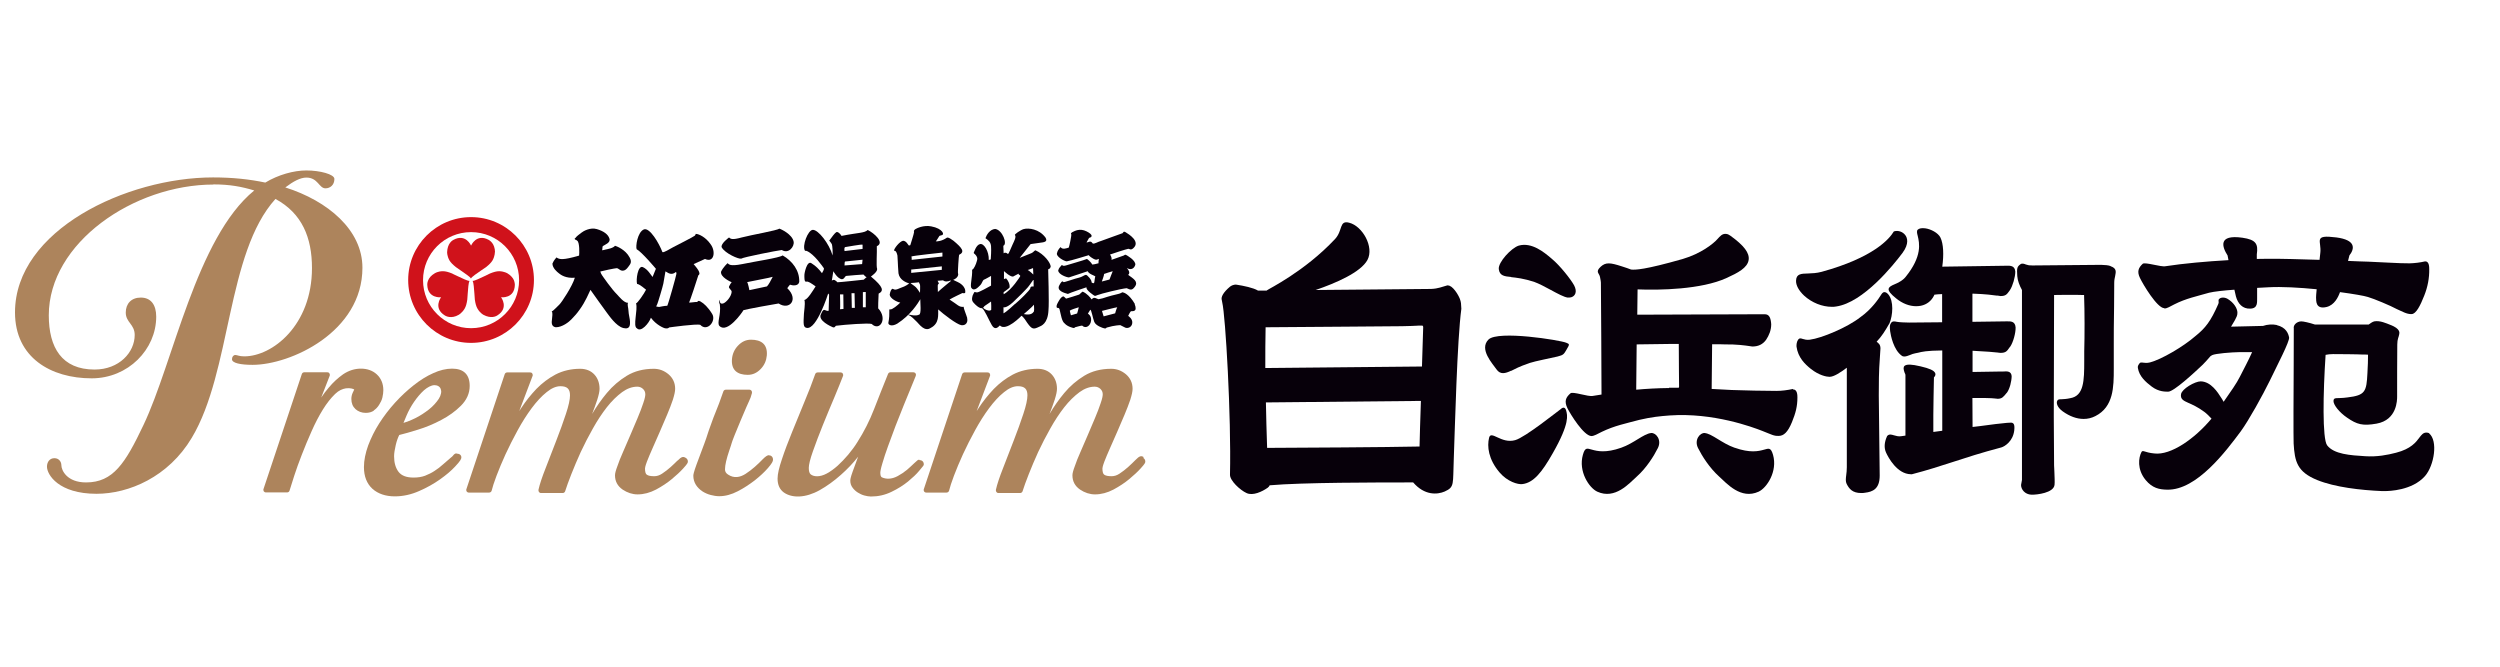
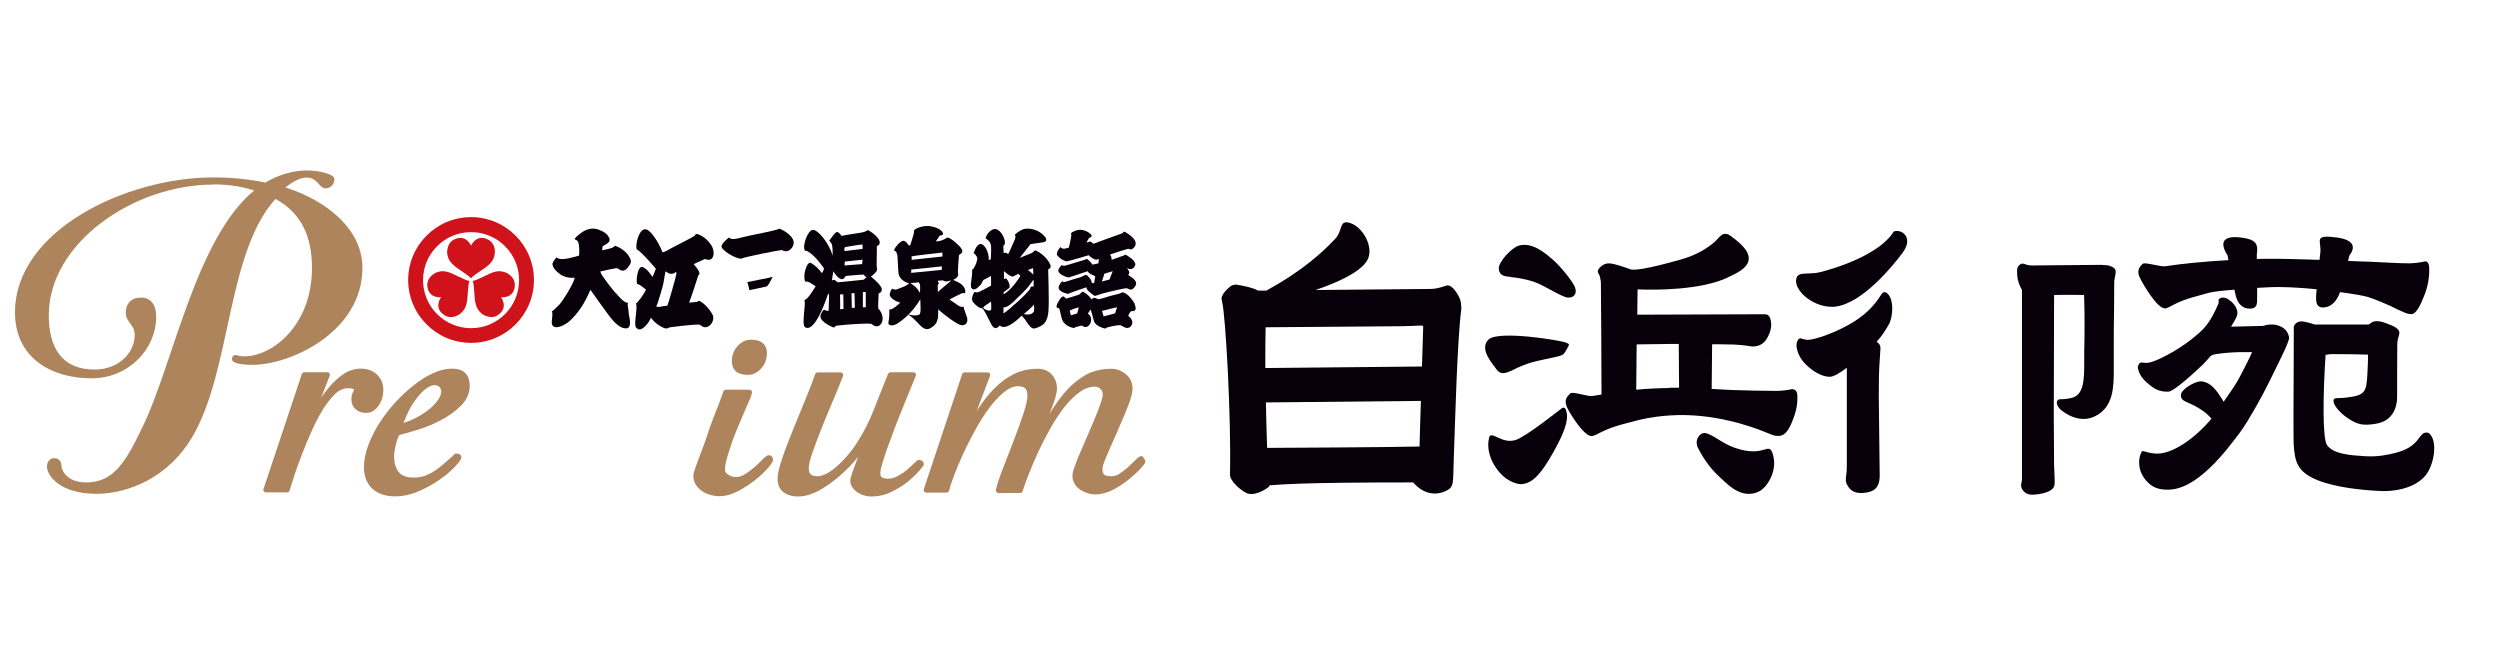
<svg xmlns="http://www.w3.org/2000/svg" id="_レイヤー_2" data-name="レイヤー 2" viewBox="0 0 165 44">
  <defs>
    <style>
      .cls-1 {
        fill: none;
      }

      .cls-1, .cls-2, .cls-3, .cls-4 {
        stroke-width: 0px;
      }

      .cls-2 {
        fill: #d0121b;
      }

      .cls-3 {
        fill: #07000a;
      }

      .cls-4 {
        fill: #ad845c;
      }
    </style>
  </defs>
  <g id="logo">
    <g>
      <g>
        <g>
          <g>
            <path class="cls-2" d="M31.09,14.33c-2.29,0-4.15,1.86-4.15,4.15s1.86,4.15,4.15,4.15,4.15-1.86,4.15-4.15-1.86-4.15-4.15-4.15ZM31.09,21.66c-1.75,0-3.17-1.42-3.17-3.17s1.42-3.17,3.17-3.17,3.17,1.42,3.17,3.17-1.42,3.17-3.17,3.17Z" />
            <path class="cls-2" d="M32.67,16.64c0-.27-.09-.48-.19-.61-.11-.14-.23-.2-.23-.2-.81-.44-1.16.38-1.16.38,0,0-.35-.82-1.16-.38,0,0-.13.06-.23.2-.1.13-.18.34-.19.61,0,0-.01.25.15.54.09.15.22.28.43.45,0,0,.15.1.33.23.26.19.59.39.66.52h0c.08-.13.4-.34.66-.52.19-.13.34-.23.34-.23.21-.17.34-.3.43-.45.16-.29.15-.54.15-.54Z" />
            <path class="cls-2" d="M28.69,18.04c-.24.14-.37.31-.43.46-.07.16-.06.3-.06.3.03.92.91.82.91.82,0,0-.54.71.25,1.2,0,0,.12.08.29.1.17.02.38,0,.62-.14,0,0,.22-.12.39-.4.09-.15.14-.33.18-.6,0,0,.01-.18.03-.41.03-.32.04-.7.12-.83h0c-.15,0-.49-.18-.78-.31-.21-.09-.37-.18-.37-.18-.25-.1-.43-.15-.61-.15-.34,0-.54.14-.54.14Z" />
            <path class="cls-2" d="M31.91,20.78c.24.13.46.16.62.14.18-.02.29-.1.29-.1.79-.49.25-1.2.25-1.2,0,0,.89.11.91-.82,0,0,0-.14-.06-.3-.06-.15-.2-.32-.43-.46,0,0-.21-.13-.54-.14-.18,0-.36.05-.61.15,0,0-.16.08-.37.18-.29.13-.63.31-.78.31h0c.08.13.09.52.12.83.02.23.03.41.03.41.04.27.09.45.18.6.17.29.39.4.39.4Z" />
          </g>
          <g>
            <path class="cls-3" d="M36.74,17c.19.12.38.19,1.48-.13.02-.13.04-.86-.12-.98-.14-.13-.14-.02-.17-.13-.01-.04.04-.03.07-.08.02-.05.24-.23.37-.32.12-.1.58-.37,1.02-.24.44.13.74.34.83.62.1.28-.3.41-.43.5-.04.03-.02.17-.05.28.09-.01.14-.03.23-.05.09-.02.51-.09.62-.25.08.02.69.24.97.78.18.33.01.46-.1.62-.18.25-.33.26-.43.24-.12-.02-.22-.16-.33-.16-.1,0-.96.18-1.08.22.03.12.06.15.11.24.06.09.63.92,1,1.28.09.09.47.58.72.54-.06.15.02.31.03.54,0,.19.1.55.1.71,0,.15.04.54-.44.42-.48-.12-.96-.85-1.08-1-.12-.15-.97-1.35-1.09-1.52-.1.2-.33.78-.71,1.3-.23.32-.28.36-.55.65-.16.17-.6.52-1.03.52-.32-.05-.27-.35-.25-.52.01-.17.07-.44-.02-.53.1-.01.35-.31.51-.45.15-.14.86-1.22,1.02-1.77-.6.05-.93-.19-1.05-.29-.13-.1-.42-.34-.43-.64.09-.24.29-.43.29-.43Z" />
            <path class="cls-3" d="M46.24,19.9c-.19-.1-.16.01-.24.03-.08-.01-.42.05-.52.04.06-.11.55-1.59.61-1.8.23-.13-.14-.53-.31-.74.12-.05.69-.32.75-.34.6.28.73-.49.37-.97-.33-.48-.78-.67-.94-.68-.08-.03-.02.05-.11.12-.08.07-1.2.64-1.43.76-.23.12-.61.37-.7.32-.22-.59-.84-1.64-1.22-1.5-.43.18-.56,1.14-.48,1.31.33.17,1.27,1.29,1.27,1.29,0,0-.17.41-.22.54-.12-.14-.31-.5-.64-.65-.33-.15-.47.85-.38,1.12.1-.05.59.37.59.37-.13.27-.58.91-.66.9.13.44-.23,1.52.06,1.65.27.29.8-.35.92-.7.34.47.85.69.95.7.17.02.19-.01.26-.06.09-.01,1.79-.25,2.05-.17.45.48,1.06-.24.79-.71-.28-.46-.56-.71-.76-.82ZM44.64,18.09c-.02.15-.53,1.97-.6,2.09-.19,0-.47.07-.54.08-.08-.01-.16-.03-.19-.03,0,0,.04-.11.07-.16.03-.05.36-1.14.4-1.35.03-.15.14-.81.14-.81.28.19.46.23.69.04,0,0,.05.03.03.14Z" />
            <g>
              <path class="cls-3" d="M48.11,15.67c.12.1.2.18.85,0,.64-.17,2.35-.46,2.47-.58.1.02.86.37.95.86.06.33-.34.83-.78.55-.34.04-2.53.47-2.68.57-.15.05-1.07-.34-1.29-.75-.08-.24.49-.65.49-.65Z" />
-               <path class="cls-3" d="M51.65,16.86c-.22.16-1.8.39-2.66.57-.86.17-.88,0-.97-.06,0,0-.29.26-.43.56-.06.36.62.66.7.7-.05.05-.1.13-.17.27-.06.14.18.22.17.37-.03.32-.36.68-.54.75-.21.08-.25-.08-.26-.23-.04.07-.04.17.02.31.09.69-.22,1.23-.02,1.42.51.5,1.47-.86,1.58-1.05.19-.06,2.14-.42,2.32-.44.71.47,1.35-.26.57-1.01.03-.06.18-.23.18-.23.16.06.55.11.61-.18.03-.75-.45-1.38-1.09-1.75ZM50.63,18.9c-.18.04-1.17.25-1.17.25,0,0-.09-.47-.15-.53.14-.04,1.59-.3,1.69-.35-.11.23-.29.55-.38.63Z" />
+               <path class="cls-3" d="M51.65,16.86ZM50.63,18.9c-.18.04-1.17.25-1.17.25,0,0-.09-.47-.15-.53.14-.04,1.59-.3,1.69-.35-.11.23-.29.55-.38.63Z" />
            </g>
            <path class="cls-3" d="M57.96,20.34c0-.1,0-.51.03-.96.34-.18.34-.42-.51-1.13.06-.04.45-.32.41-.51-.07-.16,0-1.09-.02-1.49.54-.24-.18-.87-.6-1.07-.22.21-.65.17-1.73.39-.05-.1-.23-.3-.34-.25-.1.05-.31.34-.47.56.04.04.13.16.17.23.04.08.07.59.05.75-.22-.78-.95-1.71-1.31-1.69-.32.02-.72,1.07-.51,1.38,0,0,.06,0,.11.01.5.21,1.06,1.04,1.14,1.15,0,.09-.05.19-.13.32-.21-.28-.4-.47-.7-.66-.3-.19-.47.7-.46.79,0,.1-.02.47.12.43.14-.04.33.11.62.31-.17.27-.52.86-.74.9.04.11.04.29-.03.9-.04.69-.05.9.18.94.67.13,1.42-2.27,1.42-2.27l.06.08c0,.1-.03.94-.03,1.06-.07.03-.18-.02-.23-.04-.09-.04-.16-.02-.27.25-.26.43.68.84.78.88.11.04.13-.03.2-.1.63-.08,2.14-.19,2.36-.12.53.52,1.08-.35.42-1.04ZM55.77,16.31c.1-.01,1.09-.2,1.16-.16v.28c-.08.01-1.19.14-1.19.14,0,0-.04-.22.03-.25ZM56.93,17.13s-.03.3-.03.3l-1.16.09s0-.24.03-.26c.07,0,1.11-.12,1.16-.12ZM55.44,20.42c.03-.07,0-.99,0-.99h.22s.01.96.01.96l-.23.02ZM56.22,20.34l-.02-.99h.2s.02.97.02.97h-.2ZM57.13,20.28h-.18v-1s.19-.01.19-.01v1.01ZM57,18.46s-1.65.18-1.73.17c-.08-.08-.24-.25-.37-.1l.1-.63s.26.48.55.53c.18,0,.2-.19.3-.22.13-.02,1.09-.09,1.13-.09s.1.14.22.17c-.11.08-.19.17-.19.17Z" />
            <path class="cls-3" d="M63.84,21c-.08-.27-.24-.63-.24-.75-.32.03-.37-.13-.93-.48.17-.11.85-.43.85-.43,0,0,.12.04.18-.01.08-.42-.38-.67-.5-.72-.12-.05-.19-.09-.29-.14.31-.12.36-.34.32-.42-.03-.05.05-1.18.07-1.23.41-.2.19-.46-.37-.93-.12-.08-.34-.26-.44-.2-.33.23-.64.25-.73.24.05-.04.24-.36.24-.36,0,0,.08-.03.12-.04.27-.02.1-.45-.66-.59-.5-.1-.96.13-1.04.18-.08.05-.13.13-.09.19,0,.09-.25.87-.25.87,0,0-.09.04-.11.01-.05-.06-.17-.3-.37-.3-.24.05-.59.52-.59.63,0,.09.12-.09.22.34.02.12.02.57.07,1.18.07.43.49.6.71.67-.28.2-.41.23-.62.31-.21.09-.3.14-.48.04-.07,0-.16.16-.19.39.02.24.46.48.7.52-.18.18-.53.47-.66.45-.14-.07.01.21-.13.9,0,.12.21.26.59.04.9-.58,1.37-1.36,1.52-1.61-.01.18.09,1.01-.09,1.02-.19.1-.55.02-.61,0-.06-.01-.15,0-.06.04.12.01.43.33.54.44.13.12.5.68.91.39.58-.3.48-.86.49-1.22.35.32,1.21.98,1.52,1.04.31.05.46-.21.39-.45ZM62.2,16.67v.26s-2.03.22-2.03.22c0,0,.01-.18-.02-.22.07-.05,2.05-.26,2.05-.26ZM60.73,19.34c-.08-.11-.17-.27-.29-.39-.13-.12-.29-.2-.34-.27.14,0,.46-.04.55-.05.01.05.05.1.07.16.02.07,0,.45,0,.54ZM60.14,18.02v-.23l2.02-.21v.23s-2.02.2-2.02.2ZM61.9,19.29c0-.23-.02-.46,0-.5.01-.03.07-.08.07-.08l-.09-.18c.12,0,.31-.03.36-.03.13.11.32.09.5.01.02.02.01.04.01.04,0,0-.64.52-.86.73Z" />
            <path class="cls-3" d="M69.35,17.62c0-.27-.44-.85-1.01-1.1-.08.02-.14.14-.27.19-.13.05-.77.31-.77.31l.72-.91s.42-.06.64-.09c.22-.03.51-.05.35-.33-.42-.58-1.12-.66-1.45-.57-.18.05-.65.36-.57.4.09.12-.04.36-.16.62-.12.26-.24.58-.3.63-.18-.17-.29-.05-.29-.05l-.02-.5c.29-.11-.06-1.05-.54-1.11-.35.03-.56.38-.64.61.22.15.36.29.37.55.02.27-.01.71-.02.85l-.13.04c.02-.57-.32-1.12-.58-1.05-.26.06-.38.52-.41.56,0,0-.03.04.07.1.24.24.15.38.12.5-.03.13-.19.52-.3.53.03.49-.16,1.09-.04,1.21.19.26.48-.1.58-.19.09-.08.16-.31.22-.35.09-.03.49-.26.49-.26v.64c-.17.09-.79.45-.93.45-.07,0-.14-.03-.14-.03-.05,0-.06.08-.14.22-.1.33-.03.41.16.6.19.19.33.24.39.25.06.01.09-.03.09-.03l-.02.05c.14.03.43.74.64,1.1.21.36.41.14.53.02.41.43,1.43-.64,1.43-.64,0,0,.13.06.38.47.32.45.42.43.78.26.13-.06.58-.19.62-1.1.05-.47-.02-2.69-.02-2.69.05-.05.15-.03.15-.17ZM65.42,20.45s-.06.06-.14.05c-.08,0-.28-.06-.39-.18-.03-.01,0-.02,0-.02.05-.02.04-.08.13-.13.12-.07.27-.19.39-.27.01.05.02.52.01.54ZM68.18,17.68l.02.44s-.28-.27-.37-.3c0,0,.31-.1.36-.13ZM66.23,19.29s.37-.26.4-.31c.04-.21-.11-.5-.23-.61,0,0-.04.02-.14.05.01-.08,0-.53,0-.53,0,0,.43.41.61.36.13-.06.17-.1.36-.19v.05s.06.05.1.07v.06s-.55.9-1.09,1.18v-.12ZM67,20.05c-.1.09-.56.53-.77.63v-.4s.23.1.83-.53c.29-.28.46-.44.64-.64.34-.34.45-.65.52-.63,0,.07,0,.43,0,.43,0,0-.22-.05-.22.12-.02.12-.72.8-1,1.03ZM68.25,20.54c-.09.13-.2.28-.68.19,0,0,.58-.49.67-.62,0,.17.03.29,0,.43Z" />
            <g>
              <path class="cls-3" d="M74.45,18.15c.1-.08.14-.22-.08-.46.25.14.47.07.56-.21.04-.3-.56-.63-.62-.66-.06-.03-.13.04-.13.04l-.82.29c.03-.11-.03-.26-.1-.35.1-.04,1.08-.36,1.21-.38.09,0,.15.12.33-.04.49-.44-.31-.93-.49-1.04-.17-.11-.16,0-.22.05-.17.05-1.33.49-1.41.51-.21.05-.45.22-.56.17-.15-.24-.29-.05-.41-.07.02-.04.04-.08.17-.3.23-.05.27-.21-.17-.43-.44-.22-.77-.03-.93.05-.16.09-.07.16-.07.16,0,.12-.13.76-.17.86-.13.04-.42.16-.54-.03,0,0-.18.15-.23.37-.12.24.47.56.63.57.27-.04,1.46-.41,1.46-.41,0,0,.04.09.29.23.25.14.27.03.38.02-.02.04-.03.21-.03.29-.06,0-.23.07-.41.08-.07-.14-.25-.3-.35-.37-.14.07-1.18.36-1.39.43-.22.07-.21-.02-.27-.03-.1.11-.2.2-.24.37.04.27.57.45.71.45.09-.04,1.1-.35,1.24-.41.06.18.45.29.5.34-.04.12-.05.37-.08.43-.03.05-.14,0-.17-.04.04-.13-.28-.49-.37-.49s-.26.15-.47.19c-.21.04-.98.32-1.01.29-.03-.03-.08-.16-.27.2-.22.38.35.52.56.58.12-.07,1.11-.4,1.23-.44-.06.19.51.55.51.55.05.04.14,0,.2-.03.21-.09,1.58-.43,1.94-.46.25.11.35.17.55-.11.23-.33-.11-.52-.44-.76ZM73.22,18.45c-.1.02-.5.13-.5.13,0,0,.16-.42.15-.5.06-.02.49-.17.57-.18-.03.09-.19.46-.21.54Z" />
              <path class="cls-3" d="M74.9,20.06c-.39-.67-.73-.76-.83-.77-.04.01-.04.07-.42.15-.37.08-.82.23-.88.25-.06.02-.27.06-.27.06-.33-.15-.33-.09-.46.01-.05-.1-.31-.4-.58-.51-.04,0-.12.1-.23.19-.11.04-.81.26-.87.27-.05-.06-.15-.14-.17-.15-.18.01-.36.39-.42.51-.06.13-.04.25.01.25.03,0,.14-.02.16.14.08.29.13.75.33.89.18.21.56.3.61.3s.04-.04.07-.05c.03-.01.43-.12.47-.11.25.24.56,0,.59-.33.04-.33-.21-.46-.21-.46,0,0,.11-.18.16-.26.08.03.16.54.26.8.1.26.56.41.66.43.1.03.13-.02.16-.05.54-.16.9-.16.9-.16,0,0,.1.05.26.13.19.13.5.03.53-.27.03-.29-.27-.47-.27-.47,0,0,.13-.29.19-.31.07-.02.45.09.24-.47ZM71.09,20.69l-.41.12s-.08-.28-.07-.31c0-.03.52-.21.59-.22-.01.09-.11.41-.11.41ZM73.6,20.68l-.76.2-.11-.36s.97-.25,1.01-.24c-.06.09-.14.4-.14.4Z" />
            </g>
          </g>
        </g>
        <g>
          <path class="cls-4" d="M14.1,12.18c-5.27,0-10.88,3.85-10.88,8.63,0,2.13.86,3.58,3.02,3.58,1.63,0,2.65-1.14,2.65-2.28,0-.71-.59-.83-.59-1.48,0-.59.37-.99.99-.99.68,0,1.02.49,1.02,1.26,0,2.16-1.85,4.07-4.26,4.07-2.68,0-5.06-1.36-5.06-4.35,0-5.43,7.37-8.91,13.07-8.91,1.29,0,2.41.12,3.45.34.86-.52,1.88-.8,2.71-.8.89,0,1.85.25,1.85.56,0,.4-.28.62-.59.62-.43,0-.49-.71-1.26-.71-.4,0-.86.25-1.39.65,2.81.89,5.09,2.81,5.09,5.3,0,4.25-4.75,6.41-7.25,6.41-.8,0-1.36-.12-1.36-.37,0-.15.09-.28.22-.28s.25.09.59.09c1.85,0,4.47-2.04,4.47-5.83,0-2-.65-3.61-2.41-4.56-3.24,3.58-2.9,11.38-5.52,15.76-1.54,2.59-4.16,3.7-6.29,3.7-2.5,0-3.27-1.26-3.27-1.79,0-.31.18-.56.49-.56s.46.25.46.46c0,.34.37,1.14,1.63,1.14,1.79,0,2.59-1.26,3.79-3.79,1.97-4.13,3.49-12.36,7.31-15.48-.83-.25-1.6-.4-2.71-.4Z" />
          <g>
            <path class="cls-4" d="M24.67,27.09c.14-.1.26-.22.35-.37.09-.14.18-.31.22-.49.04-.2.06-.33.06-.48,0-.44-.16-.79-.43-1.04-.27-.25-.63-.38-1.05-.38s-.81.13-1.17.37c-.34.24-.66.53-.95.88-.18.21-.35.43-.5.66l.56-1.44c.02-.05.01-.11-.02-.16s-.08-.07-.14-.07h-1.52c-.07,0-.14.05-.16.12l-2.53,7.59c-.02.05,0,.11.02.15.03.04.08.07.14.07h1.4c.08,0,.14-.05.16-.12.07-.23.17-.55.31-.98.14-.42.3-.89.5-1.39.2-.51.41-1.03.65-1.56.23-.52.48-1,.74-1.42.26-.42.53-.76.81-1.03.25-.24.48-.33.71-.37.28-.04.51.04.55.08-.04.07-.07.14-.1.21-.06.13-.09.27-.09.41,0,.28.09.5.27.67.18.16.41.25.68.25.21,0,.4-.05.55-.16Z" />
            <path class="cls-4" d="M30.14,29.92c-.11,0-.19.08-.24.15-.03.04-.08.09-.14.13-.17.14-.34.29-.52.45-.17.16-.36.3-.56.43-.19.13-.41.23-.63.32-.22.08-.47.12-.75.12-.47,0-.79-.12-.99-.37-.2-.26-.3-.61-.3-1.03,0-.2.04-.45.11-.75.06-.26.14-.48.23-.66.33-.08.75-.2,1.23-.35.53-.16,1.05-.38,1.54-.64.5-.26.94-.58,1.3-.94.38-.38.58-.82.58-1.31,0-.75-.4-1.14-1.16-1.14-.39,0-.82.1-1.25.3-.43.19-.86.46-1.29.8-.42.33-.84.72-1.23,1.15-.39.43-.74.89-1.04,1.36-.3.47-.54.96-.73,1.46-.18.5-.28.98-.28,1.43,0,.61.19,1.09.56,1.43.37.33.87.5,1.48.5.54,0,1.08-.12,1.6-.35.51-.22.97-.48,1.38-.77.41-.29.74-.57.99-.84.35-.37.42-.51.42-.61,0-.03,0-.25-.32-.25ZM29.12,25.79c.01.24-.09.46-.28.7-.2.26-.45.49-.74.69-.29.21-.6.39-.93.53-.19.09-.37.15-.54.2.06-.14.12-.3.2-.48.13-.31.3-.62.5-.91.2-.29.42-.55.65-.76.22-.19.48-.34.7-.34.16,0,.41.08.43.36Z" />
-             <path class="cls-4" d="M44.74,30.37c-.13.13-.28.28-.47.45-.18.16-.37.31-.57.44-.18.12-.35.17-.52.17-.23,0-.39-.03-.49-.1-.08-.05-.12-.2-.12-.41,0-.03.01-.14.13-.46.1-.25.22-.55.37-.88.15-.34.31-.7.48-1.09l.48-1.12c.15-.36.28-.69.38-.99.1-.32.15-.55.15-.72,0-.39-.15-.71-.44-.96-.29-.24-.61-.36-.97-.36-.67,0-1.27.15-1.78.46-.49.3-.94.68-1.32,1.14-.35.42-.68.89-.97,1.38.13-.33.24-.64.34-.94.1-.32.15-.55.15-.72,0-.38-.12-.7-.34-.94-.23-.25-.55-.38-.94-.38-.6,0-1.15.13-1.63.38-.47.25-.89.57-1.26.95-.36.38-.7.8-1,1.26l-.13.2.88-2.32c.02-.05.01-.11-.02-.16-.03-.05-.08-.07-.14-.07h-1.52c-.07,0-.14.05-.16.12l-2.53,7.59c-.02.05,0,.11.02.15.03.04.08.07.14.07h1.34c.08,0,.15-.05.17-.13.05-.22.16-.55.32-.98.16-.43.37-.92.6-1.43.24-.52.51-1.05.8-1.58.29-.53.6-1.02.92-1.45.32-.43.65-.79.99-1.06.32-.26.62-.39.91-.39.44,0,.63.18.63.6,0,.28-.09.69-.27,1.23-.18.55-.4,1.15-.64,1.77-.24.63-.47,1.23-.7,1.81-.23.58-.39,1.06-.47,1.42-.01.05,0,.1.03.15.03.04.08.07.13.07h1.44c.07,0,.14-.05.16-.12.09-.29.23-.67.41-1.13.18-.46.39-.95.62-1.46.24-.51.51-1.04.8-1.55.29-.52.6-.99.92-1.4.32-.41.66-.74,1.01-1,.33-.24.67-.36,1-.36.15,0,.27.05.38.15.1.1.15.21.15.35,0,.09-.02.26-.14.6-.09.28-.22.61-.37.97-.15.36-.31.74-.48,1.13-.17.39-.33.76-.48,1.11-.16.36-.28.66-.37.93-.11.29-.16.48-.16.61,0,.4.17.71.5.94.31.21.65.32.99.32.41,0,.82-.11,1.22-.32.39-.21.74-.44,1.04-.69.3-.25.55-.48.74-.69.3-.33.32-.39.32-.47,0-.1-.05-.19-.14-.24-.17-.1-.27-.1-.56.2Z" />
            <path class="cls-4" d="M49.35,24.74c.33,0,.61-.13.86-.39.24-.25.37-.55.4-.89.03-.36-.06-.63-.25-.8-.18-.16-.45-.24-.79-.24s-.61.13-.86.39c-.24.25-.37.55-.4.89-.03.36.06.63.25.8.18.16.45.24.79.24Z" />
            <path class="cls-4" d="M50.76,30.04c-.11,0-.23.08-.42.27-.14.15-.31.31-.51.49-.19.17-.4.33-.63.48-.35.22-.75.31-1.15.04-.14-.09-.2-.2-.2-.34,0-.29.1-.71.29-1.27.2-.57.09-.35.34-.98.26-.64.52-1.26.78-1.86.08-.19.14-.31.18-.4.09-.2.12-.26.19-.53.01-.05,0-.11-.03-.15-.03-.04-.08-.07-.14-.07h-1.56c-.07,0-.14.05-.16.12-.22.64-.36,1-.52,1.39-.09.22-.18.45-.28.74-.3.81-.22.68-.44,1.27-.22.59-.4,1.07-.53,1.42-.18.5-.21.66-.21.74,0,.22.06.42.17.6.11.17.25.31.43.43.17.11.36.19.55.24.19.05.38.08.56.08.4,0,.81-.11,1.23-.33.41-.21.78-.46,1.12-.72.34-.27.62-.53.84-.78.3-.34.36-.48.36-.58,0-.2-.14-.29-.27-.29Z" />
            <path class="cls-4" d="M60.67,30.34c-.08,0-.12.03-.34.24-.13.13-.29.27-.47.43-.18.15-.39.29-.61.41-.42.23-.79.2-1.03.09-.03-.01-.12-.05-.12-.29,0-.08.02-.26.14-.65.09-.32.22-.7.37-1.12.15-.42.32-.87.5-1.35.19-.48.37-.93.54-1.36.18-.43.34-.82.48-1.17.14-.35.24-.6.31-.76.02-.05.02-.11-.01-.16-.03-.05-.09-.08-.14-.08h-1.52c-.07,0-.13.04-.16.11-.32.78-.62,1.56-.92,2.32-.29.75-.66,1.49-1.11,2.19-.17.28-.38.55-.6.82-.23.27-.47.52-.7.73-.24.21-.47.38-.71.51-.48.26-.87.21-1.06.06-.09-.07-.13-.22-.13-.43s.09-.58.27-1.09c.19-.54.41-1.12.66-1.74.25-.62.51-1.24.76-1.83.25-.6.44-1.07.57-1.41.02-.05.01-.11-.02-.16-.03-.05-.08-.07-.14-.07h-1.52c-.07,0-.14.05-.16.12-.19.55-.43,1.16-.71,1.83-.28.67-.55,1.33-.81,1.98-.26.64-.49,1.24-.67,1.79-.19.56-.29.98-.29,1.29,0,.41.14.71.41.91.55.39,1.44.37,2.37-.15.48-.27.95-.61,1.4-1.01.42-.37.8-.77,1.14-1.2-.01.03-.03.07-.04.1-.12.32-.23.63-.33.9-.14.39-.15.52-.15.59,0,.17.05.33.16.47.09.12.21.23.34.31.13.08.27.15.42.19.15.04.3.07.44.07.48,0,.93-.1,1.36-.31.42-.2.78-.43,1.09-.68.3-.25.55-.48.73-.7.31-.36.31-.37.31-.44,0-.16-.11-.27-.27-.27Z" />
            <path class="cls-4" d="M75.49,30.17c-.17-.1-.27-.1-.56.2-.13.13-.28.28-.47.45-.18.16-.37.31-.57.44-.18.12-.35.17-.52.17-.23,0-.39-.03-.49-.1-.08-.05-.12-.2-.12-.41,0-.03.01-.14.13-.46.1-.25.22-.55.37-.88.15-.34.31-.7.48-1.09l.48-1.12c.15-.36.28-.69.38-.99.1-.32.15-.55.15-.72,0-.39-.15-.71-.44-.96-.29-.24-.61-.36-.97-.36-.67,0-1.27.15-1.78.46-.49.3-.94.68-1.32,1.14-.35.42-.68.89-.97,1.38.13-.33.24-.64.34-.94.1-.32.15-.55.15-.72,0-.38-.12-.7-.34-.94-.23-.25-.55-.38-.94-.38-.6,0-1.15.13-1.63.38-.47.25-.89.57-1.26.95-.36.38-.7.8-1,1.26l-.13.2.88-2.32c.02-.05.01-.11-.02-.16-.03-.05-.08-.07-.14-.07h-1.52c-.07,0-.14.05-.16.12l-2.53,7.59c-.02.05,0,.11.02.15.03.04.08.07.14.07h1.34c.08,0,.15-.05.17-.13.05-.22.16-.55.32-.98.16-.43.37-.92.6-1.43.24-.52.51-1.05.8-1.58.29-.53.6-1.02.92-1.45.32-.43.65-.79.99-1.06.32-.26.62-.39.91-.39.44,0,.63.18.63.6,0,.28-.09.69-.27,1.23-.18.55-.4,1.15-.64,1.77-.24.63-.47,1.23-.7,1.81-.23.58-.39,1.06-.47,1.42-.01.05,0,.1.03.15.03.04.08.07.13.07h1.44c.07,0,.14-.05.16-.12.09-.29.23-.67.41-1.13.18-.46.39-.95.62-1.46.24-.51.51-1.04.8-1.55.29-.52.6-.99.92-1.4.32-.41.66-.74,1.01-1,.33-.24.67-.36,1-.36.15,0,.27.05.38.15.1.1.15.21.15.35,0,.09-.02.26-.14.6-.09.28-.22.61-.37.97-.15.36-.31.74-.48,1.13-.17.39-.33.76-.48,1.11-.16.36-.28.66-.37.93-.11.29-.16.48-.16.61,0,.4.17.71.5.94.31.21.65.32.99.32.41,0,.82-.11,1.22-.32.39-.21.74-.44,1.04-.69.3-.25.55-.48.74-.69.3-.33.32-.39.32-.47,0-.1-.05-.19-.14-.24Z" />
          </g>
        </g>
      </g>
      <g>
        <path class="cls-3" d="M123.88,22.55s-.01,0-.02,0c.33-.35.54-.68.85-1.22.21-.5.3-1.46-.09-1.91-.09-.1-.17-.14-.25-.14-.11,0-.18.12-.22.18-.17.28-.65.97-1.36,1.47-.86.68-2.56,1.39-3.34,1.49-.21.03-.36-.02-.47-.05-.12-.04-.21-.07-.29.03-.11.14-.13.35-.12.48.1.72.56,1.16.95,1.47.53.42,1.03.52,1.22.52,0,0,0,0,.01,0,.28,0,.7-.27,1.14-.6,0,.38,0,.75,0,1.11,0,.27,0,.52,0,.76,0,.6,0,1.1,0,1.66,0,.76,0,1.63,0,3.04,0,.2-.02.37-.04.52-.03.24-.05.42.03.58.16.31.37.6.96.6.08,0,.16,0,.25-.02.5-.06.97-.24.97-1.13l-.06-5.26v-.08c0-.72,0-1.53.07-2.43l.04-.62c0-.25-.11-.34-.25-.44Z" />
        <path class="cls-3" d="M119.07,19.51c.51.47,1.2.74,1.83.74.09,0,.19,0,.28-.02,1.81-.26,3.81-2.77,4.38-3.53.46-.62.32-1.01.19-1.18-.17-.23-.48-.33-.74-.25,0,0-.01,0-.02.01h0c-.29.49-1.34,1.72-4.76,2.66-.33.09-.64.1-.9.11-.45.01-.77.02-.79.46-.02.31.18.67.53,1Z" />
-         <path class="cls-3" d="M131.85,23.27c.08.01.14.02.18.02h0c.35,0,.43-.11.6-.36l.05-.06c.19-.28.36-.89.35-1.26-.03-.41-.32-.41-.6-.4h-.06s-2.19.03-2.19.03c0-.95,0-1.72,0-1.84,0,0,0-.01.01-.02.9.03,1.38.1,1.59.13h.07c.09.02.14.03.18.03h0c.35,0,.42-.11.59-.34l.04-.06c.18-.27.35-.86.35-1.21-.03-.4-.32-.4-.6-.39h-.06s-4.16.06-4.16.06c.11-.78.08-1.51-.12-1.92-.16-.32-.64-.56-1-.61-.23-.03-.41,0-.5.09-.08.08-.05.22,0,.41.11.47.32,1.33-.81,2.72-.2.24-.48.37-.71.47-.21.09-.38.17-.4.31-.02.14.13.33.49.62.41.34.88.52,1.32.52.11,0,.22-.01.32-.03.39-.08.69-.32.86-.66.01-.02.02-.05.03-.07.12-.02.27-.03.51-.04,0,.27,0,.97,0,1.86l-2.17.02c-.21,0-.69-.02-.82-.05-.19-.05-.31-.03-.37.06-.11.15-.1.26-.07.56.04.28.22,1.23.77,1.62.05.04.11.05.17.05.11,0,.24-.05.37-.1.11-.05.23-.09.34-.11.07-.01.13-.03.2-.04.23-.06.55-.14,1.59-.15,0,.31,0,.62,0,.93v4.37c-.19.02-.38.05-.59.08v-.14c0-.35,0-.83,0-.98,0-.19.03-2.28.04-2.48.12-.12.11-.22.08-.29h0c-.08-.17-.36-.3-.96-.44-.6-.14-.9-.15-1.05-.04-.11.09-.07.25-.03.38,0,.02.01.04.02.06,0,.03.02.05.03.07.02.04.03.07.03.12,0,.02,0,1.12,0,2.18,0,.86,0,1.42,0,1.8-.1.01-.19.03-.28.04-.18.03-.34-.02-.48-.06-.17-.05-.32-.1-.45.05,0,0,0,0,0,0-.19.42-.21.78-.07,1.09.15.33.73,1.42,1.64,1.43.03,0,.05,0,.07,0,1.04-.27,1.83-.53,2.67-.8.92-.3,1.87-.61,3.23-.97.21-.06.76-.39.85-1.11.03-.26.01-.4-.06-.47-.07-.07-.17-.06-.28-.05-.05,0-.1,0-.16.01-.35.03-1.03.11-1.74.21-.17.02-.34.04-.51.06,0-.02,0-.05,0-.07,0-.17,0-1.12-.01-1.84.38,0,.72,0,.89,0,.31,0,.47.02.59.03.07,0,.13.02.19.02.29,0,.39-.14.59-.39h.01c.2-.27.32-.78.32-1.11-.03-.33-.3-.32-.56-.3-.06,0-.12,0-.17,0h0l-1.85.03c0-.39,0-.88,0-1.4.86.04,1.53.1,1.68.12Z" />
        <path class="cls-3" d="M139.3,17.56c-.16-.06-.37-.07-.62-.08-.02,0-.05,0-.07,0l-4.47.04c-.17,0-.28-.01-.37-.05h-.03c-.14-.06-.28-.11-.39-.03-.21.16-.25.23-.21.78.02.3.15.63.31.92,0,1,0,2.88,0,4.84v7.52c0,.09,0,.15,0,.18h0s-.06.33-.06.33c0,.29.25.62.68.64.02,0,.05,0,.07,0,.28,0,1.4-.11,1.46-.65.02-.2,0-.54-.01-.85,0-.16-.02-.31-.02-.43,0-.34-.02-3.01-.02-3.25,0-.2.02-5.75.02-8,.29,0,.58-.01.79-.01h.26c.29,0,.56,0,.81.01h.12c.04,1.11.04,2.65.01,3.73,0,.22,0,.43,0,.64,0,1.28-.02,2.29-.92,2.44-.26.06-.44.06-.57.07-.15,0-.24,0-.29.1-.08.15,0,.44.36.7.46.33.93.5,1.38.5.27,0,.53-.06.78-.19,1.2-.61,1.21-1.93,1.21-3.1v-.29c0-.18,0-1.08,0-1.37,0-.44,0-1.52.02-2.47,0-.73.01-1.36.01-1.57,0-.17.03-.31.06-.44.06-.3.1-.51-.3-.65Z" />
        <path class="cls-3" d="M142.86,20.36c.17,0,.38-.14.64-.27.79-.4,1.48-.53,2.3-.77.33-.08.98-.15,1.67-.2.04.18.07.33.1.44.13.49.45.83.94.81.53-.01.45-.45.46-.71,0-.07,0-.33,0-.66.33-.02.6-.03.75-.04.88-.05,2.05.02,3.18.13-.03.28-.04.48-.04.54.01.23-.04.81.7.63.51-.13.76-.64.88-.98.89.12,1.59.24,1.84.32.39.11,1.51.58,1.91.8.37.16.65.34.97.33.3,0,.58-.56.84-1.22.23-.57.34-1.17.33-1.74,0-.14,0-.53-.27-.52,0,0,0,0,0,0-.34.08-.69.12-1.02.13-.63.01-2.05-.09-2.73-.11-.29,0-.77-.03-1.34-.05.05-.21.09-.36.09-.36.36-.46.43-1.02-.86-1.19-1.57-.2-.96.23-1.06,1.03,0,0-.02.18-.05.45-1.26-.04-2.57-.08-3.46-.07-.21,0-.44,0-.68.01,0-.18,0-.3,0-.3.1-.69-.05-.97-.95-1.1-1.63-.23-1.34.61-.98,1.17,0,0,.02.12.06.31-1.43.08-2.98.22-4.15.4-.29.07-1.35-.29-1.51-.16-.28.26-.39.51-.18.94.2.42,1.13,1.98,1.6,1.99Z" />
        <path class="cls-3" d="M150.27,21.45c-.28-.06-.63-.04-.91.06l-2.11.05c.1-.16.19-.31.26-.44.1-.2.16-.29.16-.48,0-.28-.23-.66-.64-.91-.2-.12-.43-.11-.54-.02-.14.11,0,.18-.09.37-.49,1.12-.84,1.57-1.5,2.1-.8.7-2.26,1.55-3,1.74-.41.1-.58-.08-.69.06-.09.12-.13.19-.11.31.09.55.51.92.92,1.23.47.35.91.33,1.09.33.37-.01,1.69-1.23,2.27-1.78.16-.16.33-.35.51-.56.03-.02.07-.04.11-.07.23-.11,1.27-.19,1.83-.2h.22c.2,0,.4,0,.59,0-.25.57-.58,1.17-.81,1.63-.2.41-.61.99-1.07,1.65-.04-.07-.07-.13-.11-.19l-.04-.06c-.24-.38-.68-1.08-1.36-1.1-.39,0-1.24.5-1.3.84-.06.34.17.44.48.58.25.11.6.26,1.05.59.14.1.31.27.48.45-1.11,1.33-2.68,2.43-3.77,2.3-.67-.06-.77-.27-.86-.08-.18.35-.3,1.12.28,1.83.45.54.9.63,1.43.64,1.95.04,3.88-2.55,4.85-3.85.54-.74,1.45-2.39,1.91-3.33.48-1,1.33-2.62,1.28-2.87s-.19-.66-.81-.81Z" />
        <path class="cls-3" d="M160.35,28.61s-.03-.02-.05-.03c-.05-.02-.11-.03-.16-.03-.21,0-.32.15-.46.33-.22.3-.56.75-1.54,1-.58.15-1.24.28-2.03.23-.99-.06-2.07-.13-2.52-.72-.32-.43-.27-3.45-.1-5.97.15-.03.31-.05.49-.05.31,0,1.68.01,1.96.03.13,0,.25,0,.35.01,0,.34-.01.74-.04,1.22-.06,1.22-.14,1.46-1.32,1.6-.71.1-.91-.05-.92.24,0,.26.39.75.89,1.09.66.46,1.04.56,1.95.4,1.36-.24,1.36-1.56,1.36-1.79,0-.62,0-2.75.01-3.43,0-.38.1-.49.13-.69.01-.07.1-.35-.59-.61-.26-.1-.68-.3-1.06-.23-.11.02-.3.16-.37.21,0,0,0,0-.01,0h-3.53c-.39-.13-.78-.21-.9-.21h0c-.16,0-.3.07-.39.16-.09.09-.13.2-.11.31.01.1-.02,4.51-.02,5.51,0,.99,0,1.93.01,2.08.07,1.19.23,1.87,1.55,2.41,1.18.48,2.88.67,4.27.73.05,0,.12,0,.2,0,.27,0,1.8-.03,2.65-.99.61-.7.87-2.33.27-2.82Z" />
        <path class="cls-3" d="M95.54,18.83c-.38.1-.6.22-1.09.24l-7.62.07c1.35-.46,2.98-1.17,3.42-1.98.46-.86-.33-2.24-1.2-2.46-.68-.18-.41.51-.94,1.08-2.02,2.15-4.39,3.29-4.49,3.38,0,0-.01.01-.02.02h-.57c-.31-.19-.96-.32-1.41-.39-.17-.03-.35.06-.44.13-.45.38-.61.69-.54.89.01.04.03.14.03.16.21.83.6,7.51.51,11.36-.01.39.67,1.02,1.09,1.21.42.2,1.03-.09,1.4-.35.07-.05.1-.1.13-.16,2.15-.19,7.09-.19,9.47-.19.75.87,1.59.81,2.08.6.67-.3.53-.49.6-2.14.08-2.14.22-7.82.5-9.92-.02-.34-.01-.42-.1-.66-.11-.28-.48-.89-.79-.88ZM93.86,21.49c.1,0,.07.15.06.45,0,.15-.04,1.08-.07,2.25l-10.34.1c0-.83,0-1.96.02-2.69,2.15-.02,8.71-.06,9-.07,1.1-.02.99-.05,1.33-.04ZM83.63,29.56c-.04-1.02-.06-2.12-.08-3l10.23-.1c-.04,1.23-.08,2.38-.09,3.01-2.27.05-7.87.08-10.05.09Z" />
        <path class="cls-3" d="M118.34,25.67s0,0,0,0c-.37.08-.74.13-1.1.13-.68,0-2.22-.03-2.95-.06-.45-.02-.87-.04-1.32-.07l.03-2.95c.37,0,.68,0,.82.01.81-.01,1.35.07,1.63.11.1.02.17.03.2.03h0c.4,0,.69-.14.91-.44.2-.3.34-.64.34-1.03-.03-.41-.12-.66-.43-.66h0l-8.41.03.02-1.67c1.44.06,4.21.01,5.87-.75.75-.34,1.38-.67,1.46-1.19.07-.46-.3-.95-1.2-1.6-.1-.07-.18-.11-.27-.12-.26-.04-.42.15-.59.34-.26.3-1.09.96-2.28,1.31-2.52.72-3.15.73-3.42.7-.16-.06-.35-.13-.61-.21-.77-.25-1.06-.28-1.39.02-.38.35-.1.42-.05.68.03.16.07.32.06.49,0,.07.05,6.93.04,7.27,0,0,0,0,0,0-.18.03-.37.06-.57.09-.31.07-1.32-.31-1.48-.17-.31.27-.42.52-.2.98.22.44,1.08,1.82,1.58,1.84.18,0,.41-.14.69-.28.85-.41,1.59-.55,2.48-.79.82-.19,1.34-.24,2-.29,2.88-.2,5.47.77,6.11,1.02s.76.34,1.08.33c.33,0,.6-.23.88-.91.24-.59.36-1.03.36-1.62,0-.15,0-.55-.3-.54ZM110.16,25.61c-.83.01-1.5.05-2.17.11l.03-2.99c.48,0,1.38-.02,2.22-.03.11,0,.31,0,.56,0,0,.96.02,2.82.02,2.82l-.02.07c-.21,0-.42,0-.65,0Z" />
-         <path class="cls-3" d="M108.97,28.58c-.49.05-1.14.68-1.97.97-2.03.72-2.25-.53-2.53.47-.31,1.09.41,2.18.95,2.43,1.18.54,2.11-.55,2.61-1,.63-.56,1.12-1.34,1.39-1.88.27-.54-.13-1.02-.44-.99Z" />
        <path class="cls-3" d="M114.48,29.55c-.83-.29-1.48-.92-1.97-.97-.31-.03-.71.45-.44.99.27.54.76,1.31,1.39,1.88.5.45,1.43,1.54,2.61,1,.54-.25,1.26-1.34.95-2.43-.29-.99-.5.25-2.53-.47Z" />
        <path class="cls-3" d="M103.05,26.97c-.23.16-2.39,1.9-3.05,2.08-.92.26-1.59-.68-1.72-.16-.14.57-.05,1.42.69,2.29.52.61,1.21.81,1.51.77.72-.09,1.27-.74,2.01-2.05,1.14-2,.95-2.5.88-2.79-.02-.07-.09-.32-.33-.14Z" />
        <path class="cls-3" d="M99.73,18.29c.36.04.85.09,1.54.32.28.1.69.31,1.07.52.48.26.89.48,1.13.51.08,0,.16,0,.23-.02.13-.04.22-.12.27-.24.06-.15.03-.34-.08-.55-.22-.4-.93-1.3-1.46-1.74l-.07-.06c-.44-.37-1.26-1.06-2.12-.82-.49.15-1.37,1.1-1.32,1.55.05.45.39.48.81.52Z" />
        <path class="cls-3" d="M99.73,24.48c.32-.15.46-.26,1.25-.53.32-.11,1.4-.32,1.82-.42.41-.1.42-.17.6-.47.21-.35.19-.35-.03-.44-.4-.17-4.5-.83-5.13-.21-.64.64.28,1.6.53,1.97.25.36.58.27.96.09Z" />
      </g>
    </g>
  </g>
  <g id="_枠線" data-name="枠線">
    <rect class="cls-1" width="165" height="44" />
  </g>
</svg>